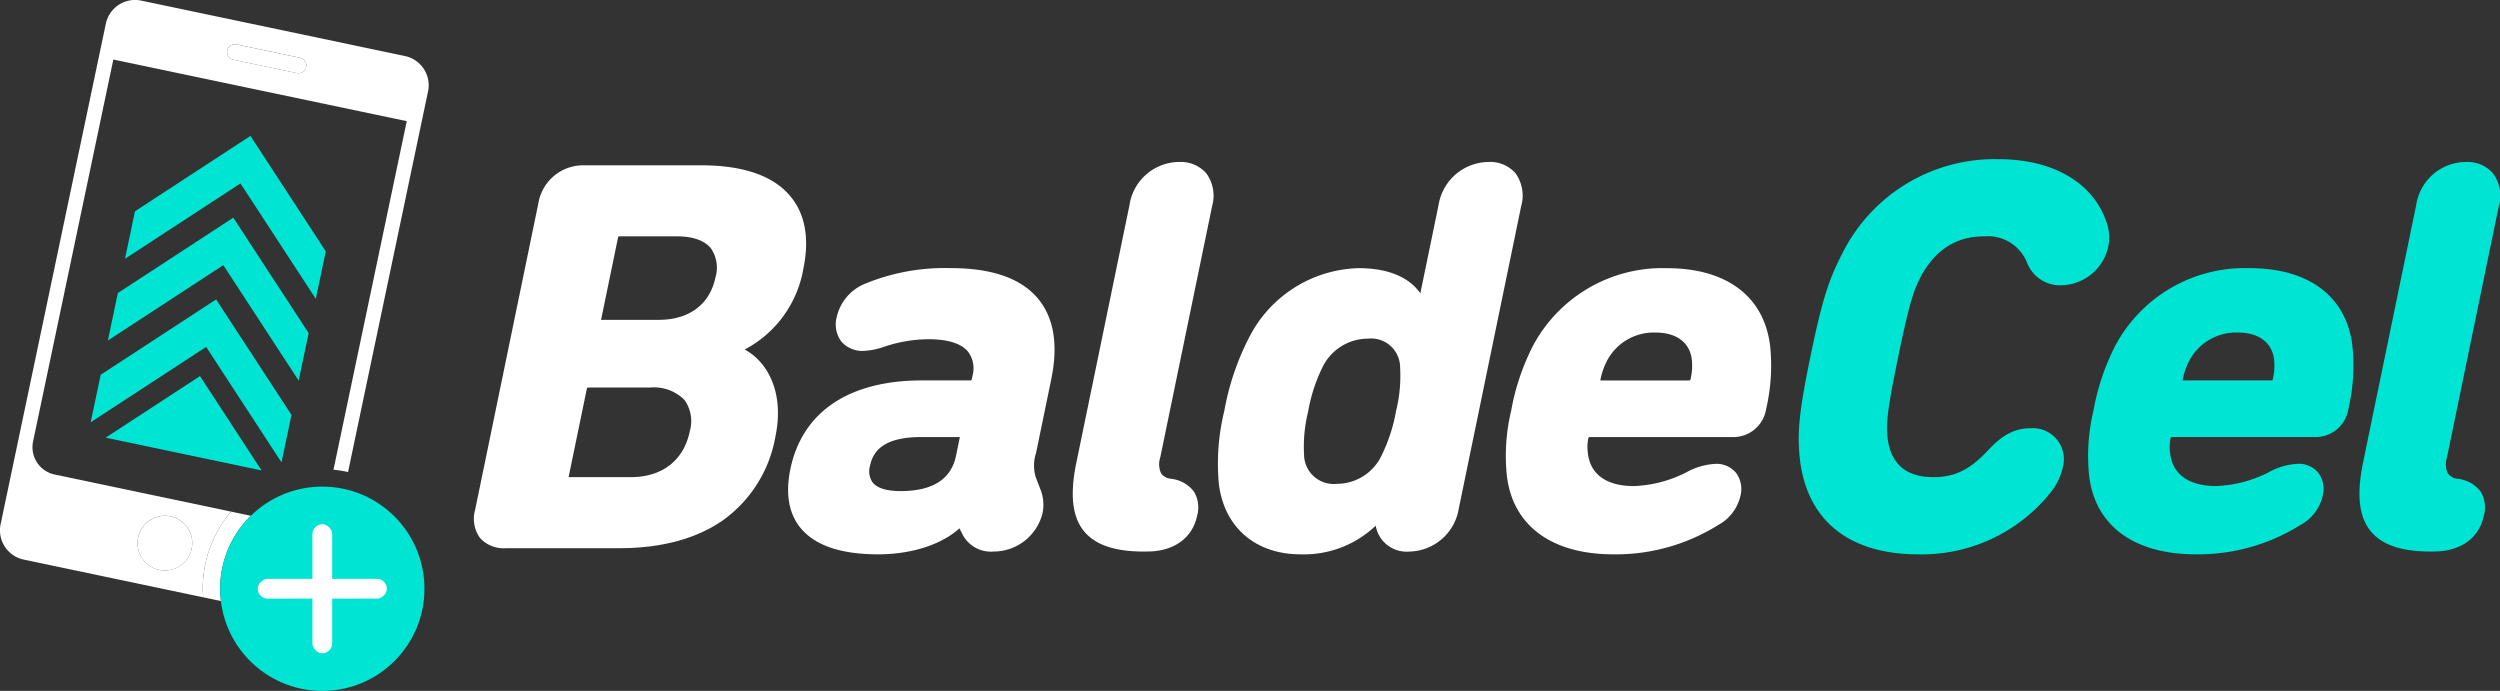
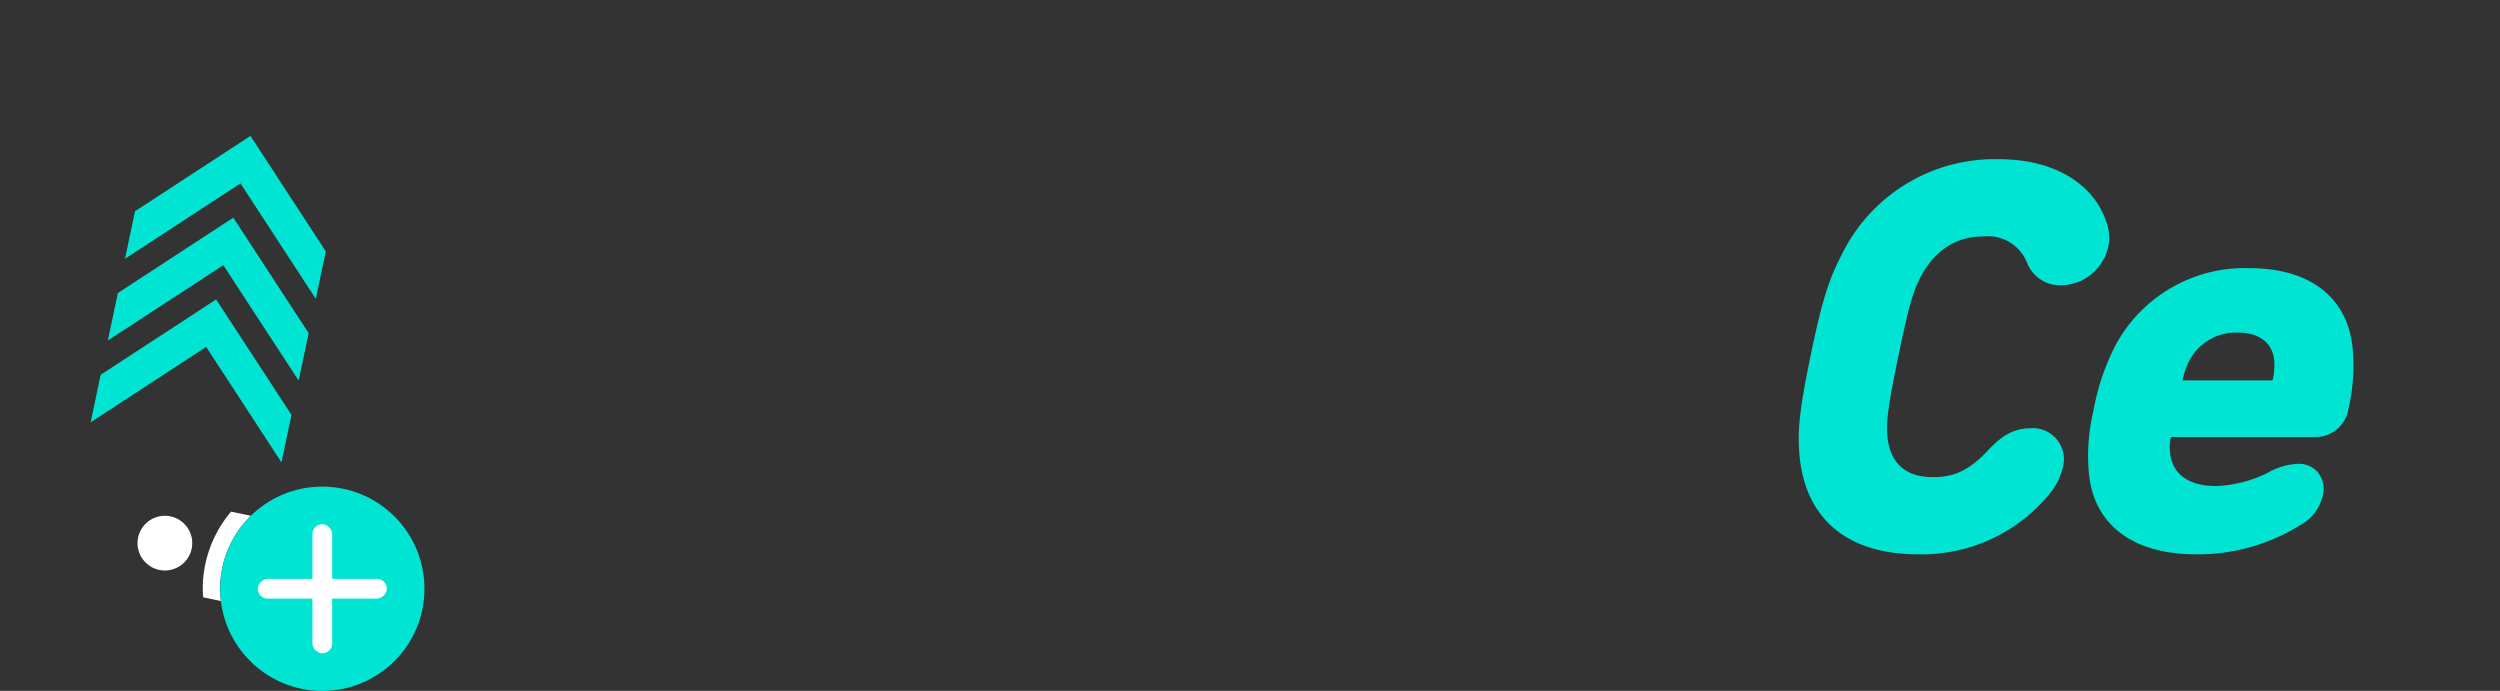
<svg xmlns="http://www.w3.org/2000/svg" width="288" height="79.591" viewBox="0 0 288 79.591">
  <rect x="0" y="0" width="288" height="79.591" fill="#333333" stroke="none" />
  <g id="Grupo_18" data-name="Grupo 18" transform="translate(-67.131 -320.714)">
    <g id="Grupo_10" data-name="Grupo 10" transform="translate(121.747 339.053)">
-       <path id="Trazado_14" data-name="Trazado 14" d="M280.185,393.858c-7.143,0-11.623-3.312-12.29-9.087a22.277,22.277,0,0,1,.5-7.455,26.709,26.709,0,0,1,2.521-7.5,16.906,16.906,0,0,1,15.443-8.922c6.864,0,11.189,3.265,11.868,8.958a22.059,22.059,0,0,1-.473,7.326,3.811,3.811,0,0,1-3.831,3.172H277.465c-.108,0-.158.022-.186.158a5,5,0,0,0-.045,1.7c.27,2.443,2.149,3.787,5.29,3.787a14.459,14.459,0,0,0,6.035-1.573,7.708,7.708,0,0,1,3.395-.988,2.912,2.912,0,0,1,2.324,1.011,3.125,3.125,0,0,1,.533,2.659,5.138,5.138,0,0,1-2.588,3.389A22.238,22.238,0,0,1,280.185,393.858Zm-1.491-20.033h10.182c.108,0,.158-.022.186-.158a6.893,6.893,0,0,0,.15-2.222c-.233-1.991-1.766-3.137-4.2-3.137a6.084,6.084,0,0,0-5.573,3.243,8.235,8.235,0,0,0-.769,2.23.357.357,0,0,0-.006.042Zm-34.562,20.033c-5.193,0-8.8-3.113-9.414-8.125a25.574,25.574,0,0,1,.633-8.417,29.893,29.893,0,0,1,2.835-8.4,14.563,14.563,0,0,1,12.632-8.025c4.407,0,6.321,1.732,7.111,2.906l2.1-10.173a5.891,5.891,0,0,1,5.738-4.965,3.863,3.863,0,0,1,3.128,1.3,4.41,4.41,0,0,1,.654,3.781l-7.188,34.836a5.89,5.89,0,0,1-5.738,4.965,3.609,3.609,0,0,1-3.834-2.983A12,12,0,0,1,244.132,393.858Zm7.752-24.846a5.828,5.828,0,0,0-5.293,3.435A19.1,19.1,0,0,0,245,377.431a16.775,16.775,0,0,0-.464,4.966,3.409,3.409,0,0,0,3.782,3.339,5.712,5.712,0,0,0,5.228-3.435,19.1,19.1,0,0,0,1.594-4.984,16.807,16.807,0,0,0,.463-4.966A3.344,3.344,0,0,0,251.883,369.012Zm-56.42,24.846c-4.284,0-7.293-1.026-8.942-3.052-1.355-1.662-1.745-3.939-1.163-6.766,1.36-6.587,6.739-10.216,15.146-10.216h5.571c.109,0,.158-.022.186-.158l.066-.32a3.244,3.244,0,0,0-.483-2.814c-.787-.966-2.344-1.456-4.628-1.456a16.361,16.361,0,0,0-5.084.879,8.171,8.171,0,0,1-2.3.465,3.205,3.205,0,0,1-2.6-1.072,3.322,3.322,0,0,1-.527-2.855,5.424,5.424,0,0,1,3.205-3.786,24.081,24.081,0,0,1,9.965-1.818c4.746,0,8.132,1.2,10.067,3.579,1.786,2.192,2.279,5.3,1.466,9.248l-1.745,8.453a4.653,4.653,0,0,0-.044,2.788l.542,1.407a4.785,4.785,0,0,1,.24,2.784,5.816,5.816,0,0,1-5.619,4.388,3.685,3.685,0,0,1-3.545-1.882l-.4-.792C202.769,392.744,199.295,393.858,195.464,393.858Zm5.029-13.512c-3.6,0-5.492,1.048-5.957,3.3a2.251,2.251,0,0,0,.312,1.946c.529.65,1.613.979,3.22.979,3.671,0,5.815-1.367,6.371-4.064l.435-2.113a.261.261,0,0,0,.007-.043h-4.388Zm25.582,13.192c-3.353,0-5.611-.771-6.9-2.356-1.342-1.647-1.63-4.214-.881-7.846l6.131-29.713a5.821,5.821,0,0,1,5.737-4.965,3.9,3.9,0,0,1,3.115,1.311,4.395,4.395,0,0,1,.668,3.768l-5.973,28.944a2.53,2.53,0,0,0,.109,1.877,1.63,1.63,0,0,0,1.133.6,3.83,3.83,0,0,1,2.63,1.463,3.548,3.548,0,0,1,.376,2.779c-.534,2.587-2.687,4.132-5.759,4.132Zm-73.5-.385a3.666,3.666,0,0,1-2.969-1.179,3.8,3.8,0,0,1-.561-3.26l7.28-35.284a5.235,5.235,0,0,1,5.234-4.388h13.512c4.9,0,8.379,1.221,10.341,3.629,1.67,2.05,2.155,4.843,1.441,8.3a13,13,0,0,1-6.757,9.294c2.577,1.372,4.6,4.89,3.548,9.981a15.023,15.023,0,0,1-6.115,9.733c-3.045,2.1-7.046,3.172-11.891,3.172Zm7.272-8.186h7.108c3.638,0,6.122-1.925,6.814-5.281a4.2,4.2,0,0,0-.6-3.6,4.931,4.931,0,0,0-3.967-1.444h-7.108c-.108,0-.158.022-.186.159l-2.088,10.117a.334.334,0,0,0-.006.043Zm3.739-18.122h6.6c3.516,0,5.9-1.785,6.543-4.9a3.88,3.88,0,0,0-.534-3.351c-.728-.895-2.08-1.368-3.908-1.368h-6.6c-.114,0-.159.024-.186.159l-1.942,9.413c0,.017-.005.031-.007.042Z" transform="translate(-148.924 -348.338)" fill="#fff" />
      <path id="Trazado_15" data-name="Trazado 15" d="M391.223,393.7c-7.96,0-12.8-3.886-13.635-10.944-.306-2.922-.168-5.154,1.219-11.874s2.167-8.944,3.673-11.856A19.606,19.606,0,0,1,400.5,348.179c6.173,0,10.79,2.656,12.352,7.105a5.247,5.247,0,0,1,.262,2.968,5.657,5.657,0,0,1-5.44,4.452,4.068,4.068,0,0,1-3.913-2.588,4.863,4.863,0,0,0-4.978-3.047c-3.182,0-5.63,1.566-7.272,4.653-.841,1.6-1.362,3.24-2.607,9.273s-1.4,7.667-1.221,9.26c.362,3.02,2.131,4.552,5.26,4.552,2.489,0,4.209-.843,6.345-3.113,1.627-1.767,3.084-2.522,4.871-2.522a3.578,3.578,0,0,1,3.7,4.567,7.078,7.078,0,0,1-1.468,2.934A19,19,0,0,1,391.223,393.7Z" transform="translate(-224.856 -348.179)" fill="#00e4d3" />
      <path id="Trazado_16" data-name="Trazado 16" d="M457.818,375.934c-.678-5.693-5-8.958-11.868-8.958a16.909,16.909,0,0,0-15.443,8.921,26.744,26.744,0,0,0-2.521,7.505,22.273,22.273,0,0,0-.5,7.455c.667,5.775,5.146,9.087,12.29,9.087a22.235,22.235,0,0,0,12.036-3.369,5.134,5.134,0,0,0,2.588-3.389,3.125,3.125,0,0,0-.532-2.659,2.912,2.912,0,0,0-2.324-1.012,7.705,7.705,0,0,0-3.395.989,14.466,14.466,0,0,1-6.035,1.573c-3.141,0-5.019-1.343-5.291-3.787a4.982,4.982,0,0,1,.046-1.7c.028-.136.078-.158.186-.158h16.458a3.81,3.81,0,0,0,3.83-3.172A22.023,22.023,0,0,0,457.818,375.934Zm-9.164,3.818c-.027.136-.077.158-.186.158H438.252c0-.011,0-.025.007-.042a8.233,8.233,0,0,1,.769-2.23,6.085,6.085,0,0,1,5.574-3.243c2.438,0,3.971,1.146,4.2,3.137A6.9,6.9,0,0,1,448.654,379.752Z" transform="translate(-241.437 -354.425)" fill="#00e4d3" />
-       <path id="Trazado_17" data-name="Trazado 17" d="M482.376,393.538c-3.353,0-5.611-.771-6.9-2.356-1.342-1.647-1.63-4.214-.881-7.846l6.131-29.713a5.821,5.821,0,0,1,5.737-4.965,3.9,3.9,0,0,1,3.115,1.311,4.395,4.395,0,0,1,.668,3.768l-5.973,28.944a2.533,2.533,0,0,0,.11,1.877,1.63,1.63,0,0,0,1.134.6,3.83,3.83,0,0,1,2.629,1.463,3.548,3.548,0,0,1,.376,2.779c-.534,2.587-2.687,4.132-5.759,4.132Z" transform="translate(-256.997 -348.338)" fill="#00e4d3" />
    </g>
    <g id="Grupo_17" data-name="Grupo 17" transform="translate(67.131 320.714)">
      <g id="Grupo_11" data-name="Grupo 11">
-         <path id="Trazado_18" data-name="Trazado 18" d="M93.757,379.653l-20.338-4.275a3.217,3.217,0,0,1-2.479-3.8l9.249-44.007,33.8,7.1-8.44,40.155a13.7,13.7,0,0,1,1.677.265l9.218-43.854a3.444,3.444,0,0,0-2.654-4.066l-30.4-6.39a3.443,3.443,0,0,0-4.065,2.654L67.2,381.111a3.443,3.443,0,0,0,2.654,4.065l20.682,4.347c-.023-.326-.05-.652-.05-.985A13.7,13.7,0,0,1,93.757,379.653Zm-.447-53.125a.9.9,0,0,1,1.067-.7l7.327,1.54a.9.9,0,1,1-.371,1.763l-7.327-1.54A.9.9,0,0,1,93.31,326.528Zm-4.1,57.4a3.151,3.151,0,1,1-2.436-3.732A3.151,3.151,0,0,1,89.21,383.933Z" transform="translate(-67.131 -320.714)" fill="#fff" />
        <path id="Trazado_19" data-name="Trazado 19" d="M94.658,409.767a3.151,3.151,0,1,0,2.436,3.732A3.151,3.151,0,0,0,94.658,409.767Z" transform="translate(-75.015 -350.281)" fill="#fff" />
-         <path id="Trazado_20" data-name="Trazado 20" d="M107.023,330.132l7.327,1.54a.9.9,0,1,0,.371-1.763l-7.327-1.54a.9.9,0,1,0-.371,1.763Z" transform="translate(-80.148 -323.251)" fill="#fff" />
        <path id="Trazado_21" data-name="Trazado 21" d="M103.667,389.472l1.09,1.67.58-2.76.57-2.712-8.681-13.3-13.3,8.681-.57,2.712-.58,2.76,1.67-1.09,11.631-7.591Z" transform="translate(-72.329 -337.877)" fill="#00e4d3" />
        <path id="Trazado_22" data-name="Trazado 22" d="M99.04,363.737l7.591,11.631,1.09,1.67.58-2.76.57-2.712-8.681-13.3-13.3,8.681-.57,2.712-.58,2.76,1.67-1.09Z" transform="translate(-73.314 -333.191)" fill="#00e4d3" />
        <path id="Trazado_23" data-name="Trazado 23" d="M102,349.633l7.591,11.631,1.09,1.67.58-2.76.57-2.712-8.681-13.3-13.3,8.681-.57,2.712-.58,2.76,1.67-1.09Z" transform="translate(-74.299 -328.505)" fill="#00e4d3" />
-         <path id="Trazado_24" data-name="Trazado 24" d="M103.32,396.472l-.832-1.274L96.227,385.6l-9.595,6.262-1.274.832,2.106.443,13.751,2.89Z" transform="translate(-73.188 -342.275)" fill="#00e4d3" />
        <path id="Trazado_25" data-name="Trazado 25" d="M104.116,417.866a11.727,11.727,0,0,1,3.541-8.407l-2.277-.478a13.7,13.7,0,0,0-3.267,8.885c0,.333.027.658.05.985l2.047.43A11.785,11.785,0,0,1,104.116,417.866Z" transform="translate(-78.755 -350.042)" fill="#fff" />
      </g>
      <g id="Grupo_16" data-name="Grupo 16" transform="translate(25.362 56.056)">
        <g id="Grupo_12" data-name="Grupo 12">
          <circle id="Elipse_2" data-name="Elipse 2" cx="11.768" cy="11.768" r="11.768" fill="#00e4d3" />
        </g>
        <g id="Grupo_15" data-name="Grupo 15" transform="translate(4.332 4.332)">
          <g id="Grupo_13" data-name="Grupo 13" transform="translate(6.297)">
            <rect id="Rectángulo_3" data-name="Rectángulo 3" width="2.277" height="14.871" rx="1.139" fill="#fff" />
          </g>
          <g id="Grupo_14" data-name="Grupo 14" transform="translate(0 6.297)">
            <rect id="Rectángulo_4" data-name="Rectángulo 4" width="2.277" height="14.871" rx="1.139" transform="translate(14.871 0) rotate(90)" fill="#fff" />
          </g>
        </g>
      </g>
    </g>
  </g>
</svg>